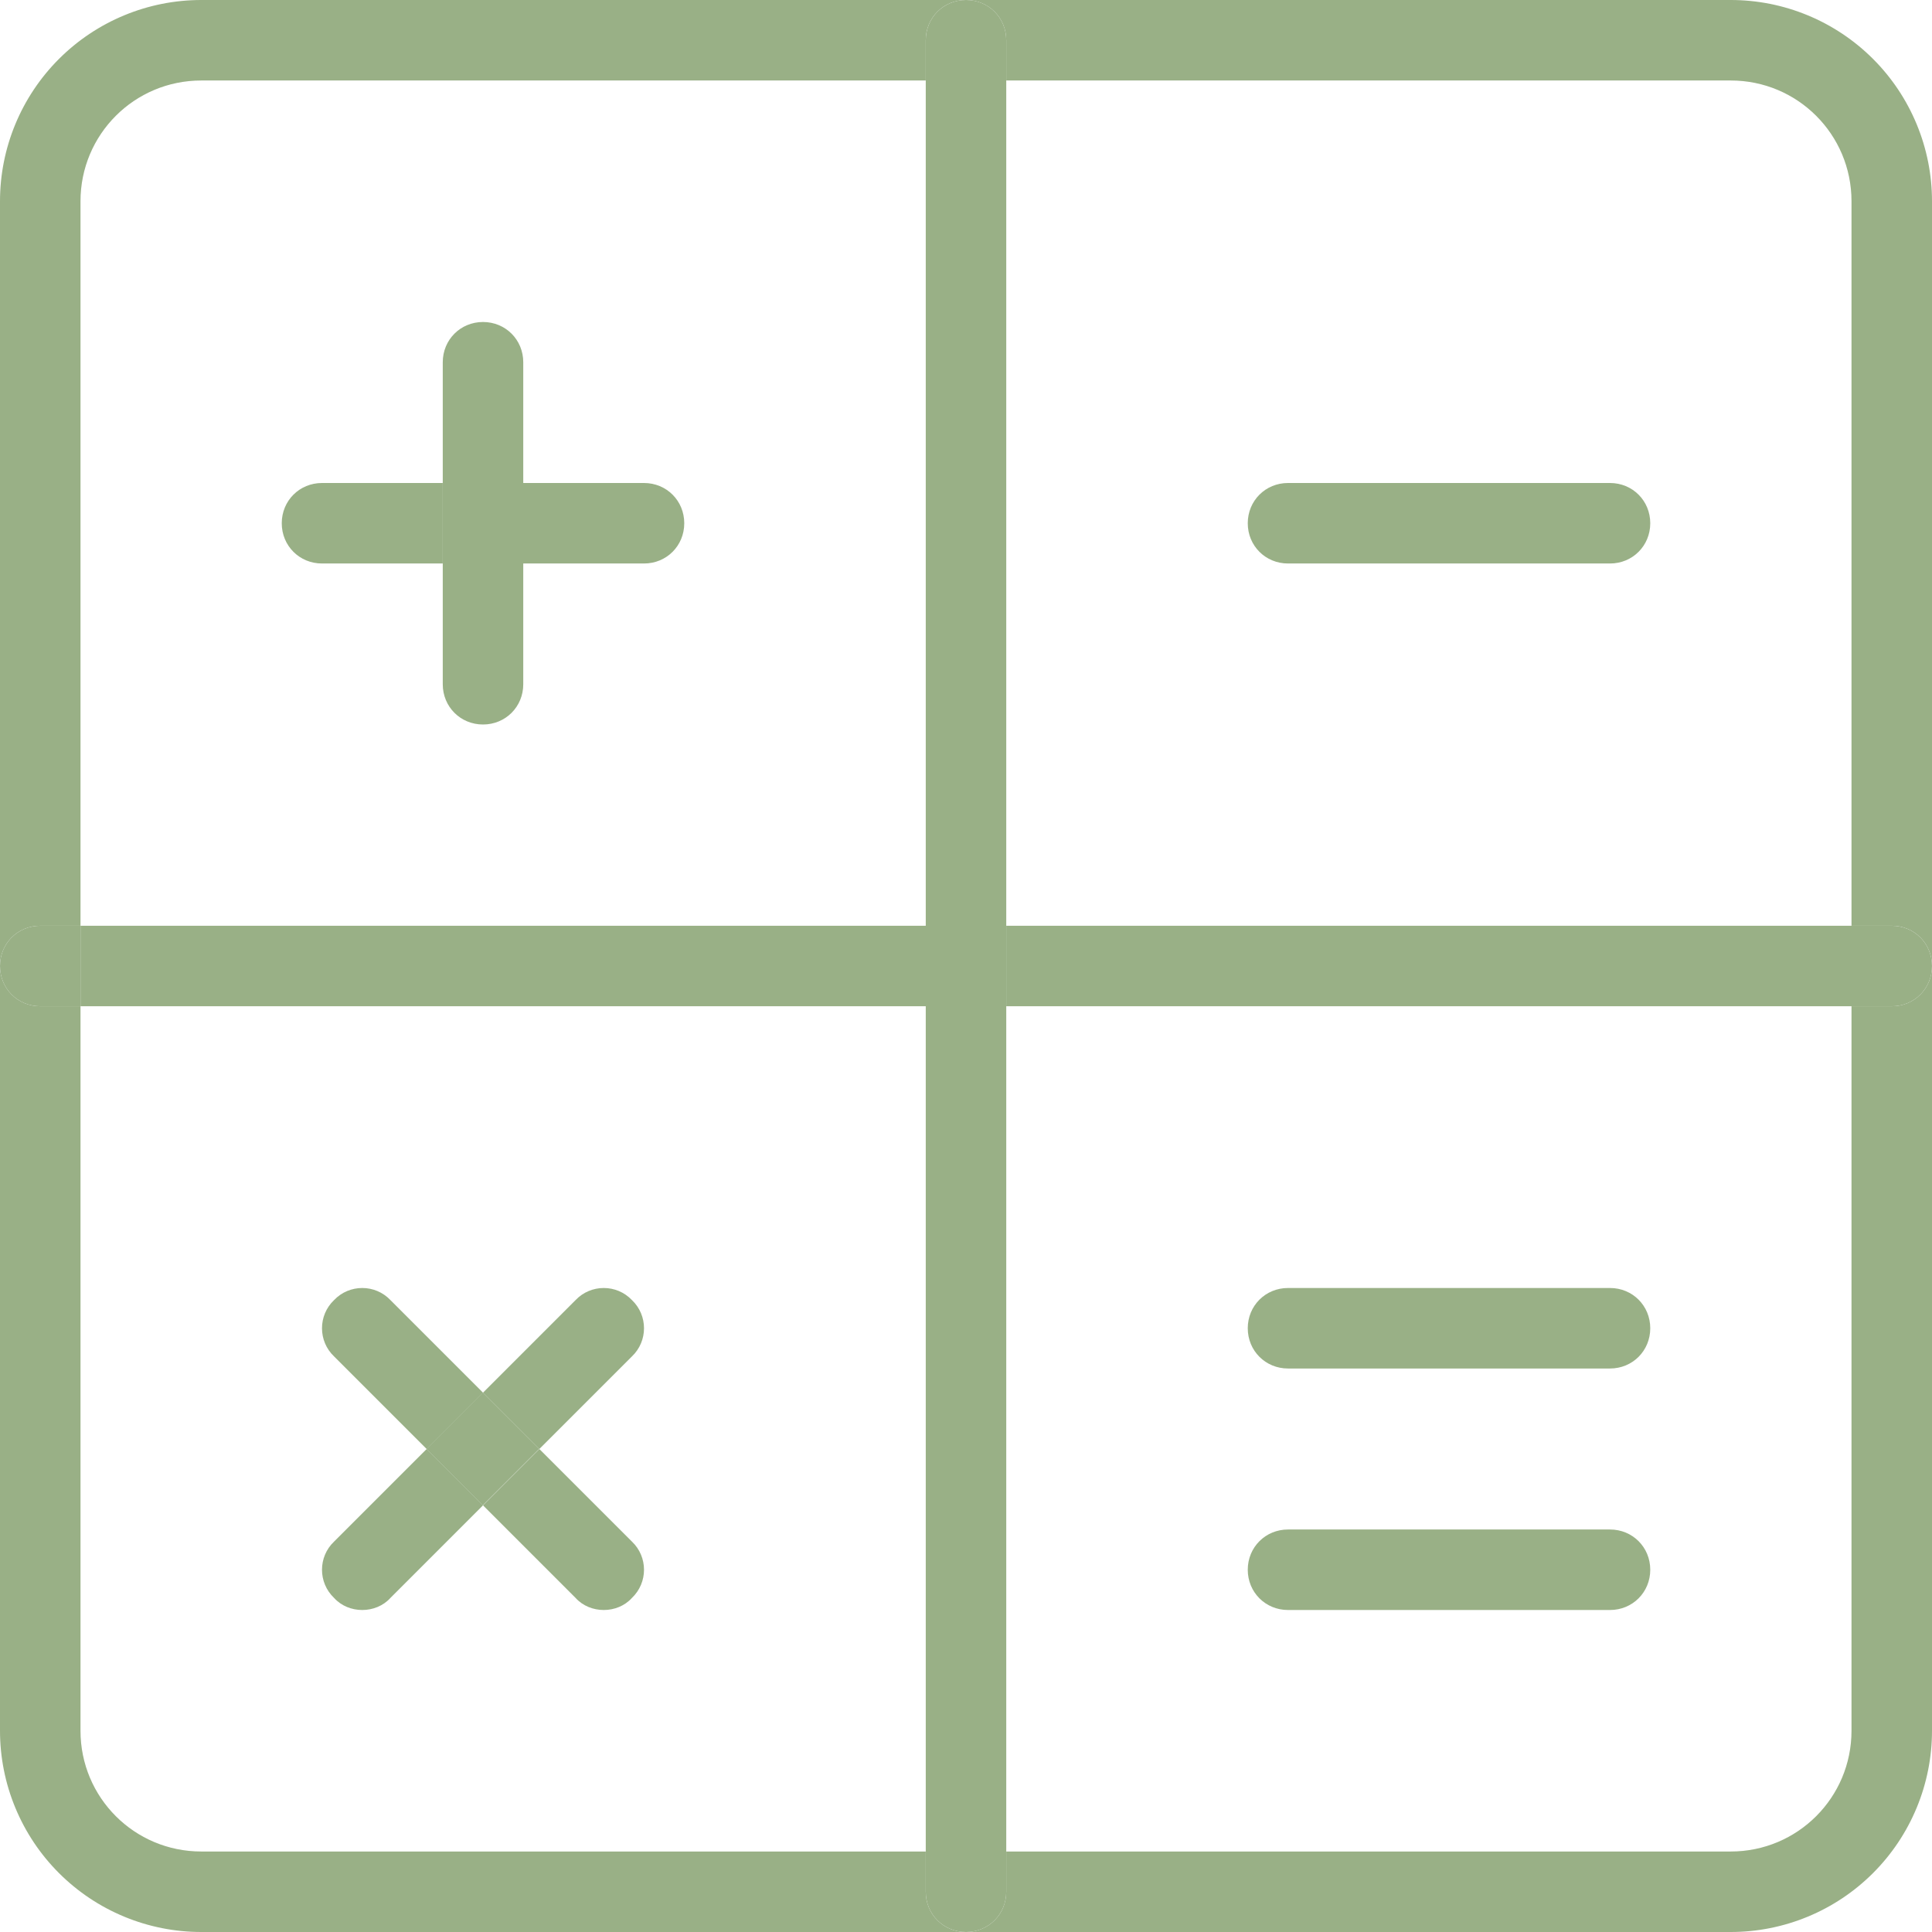
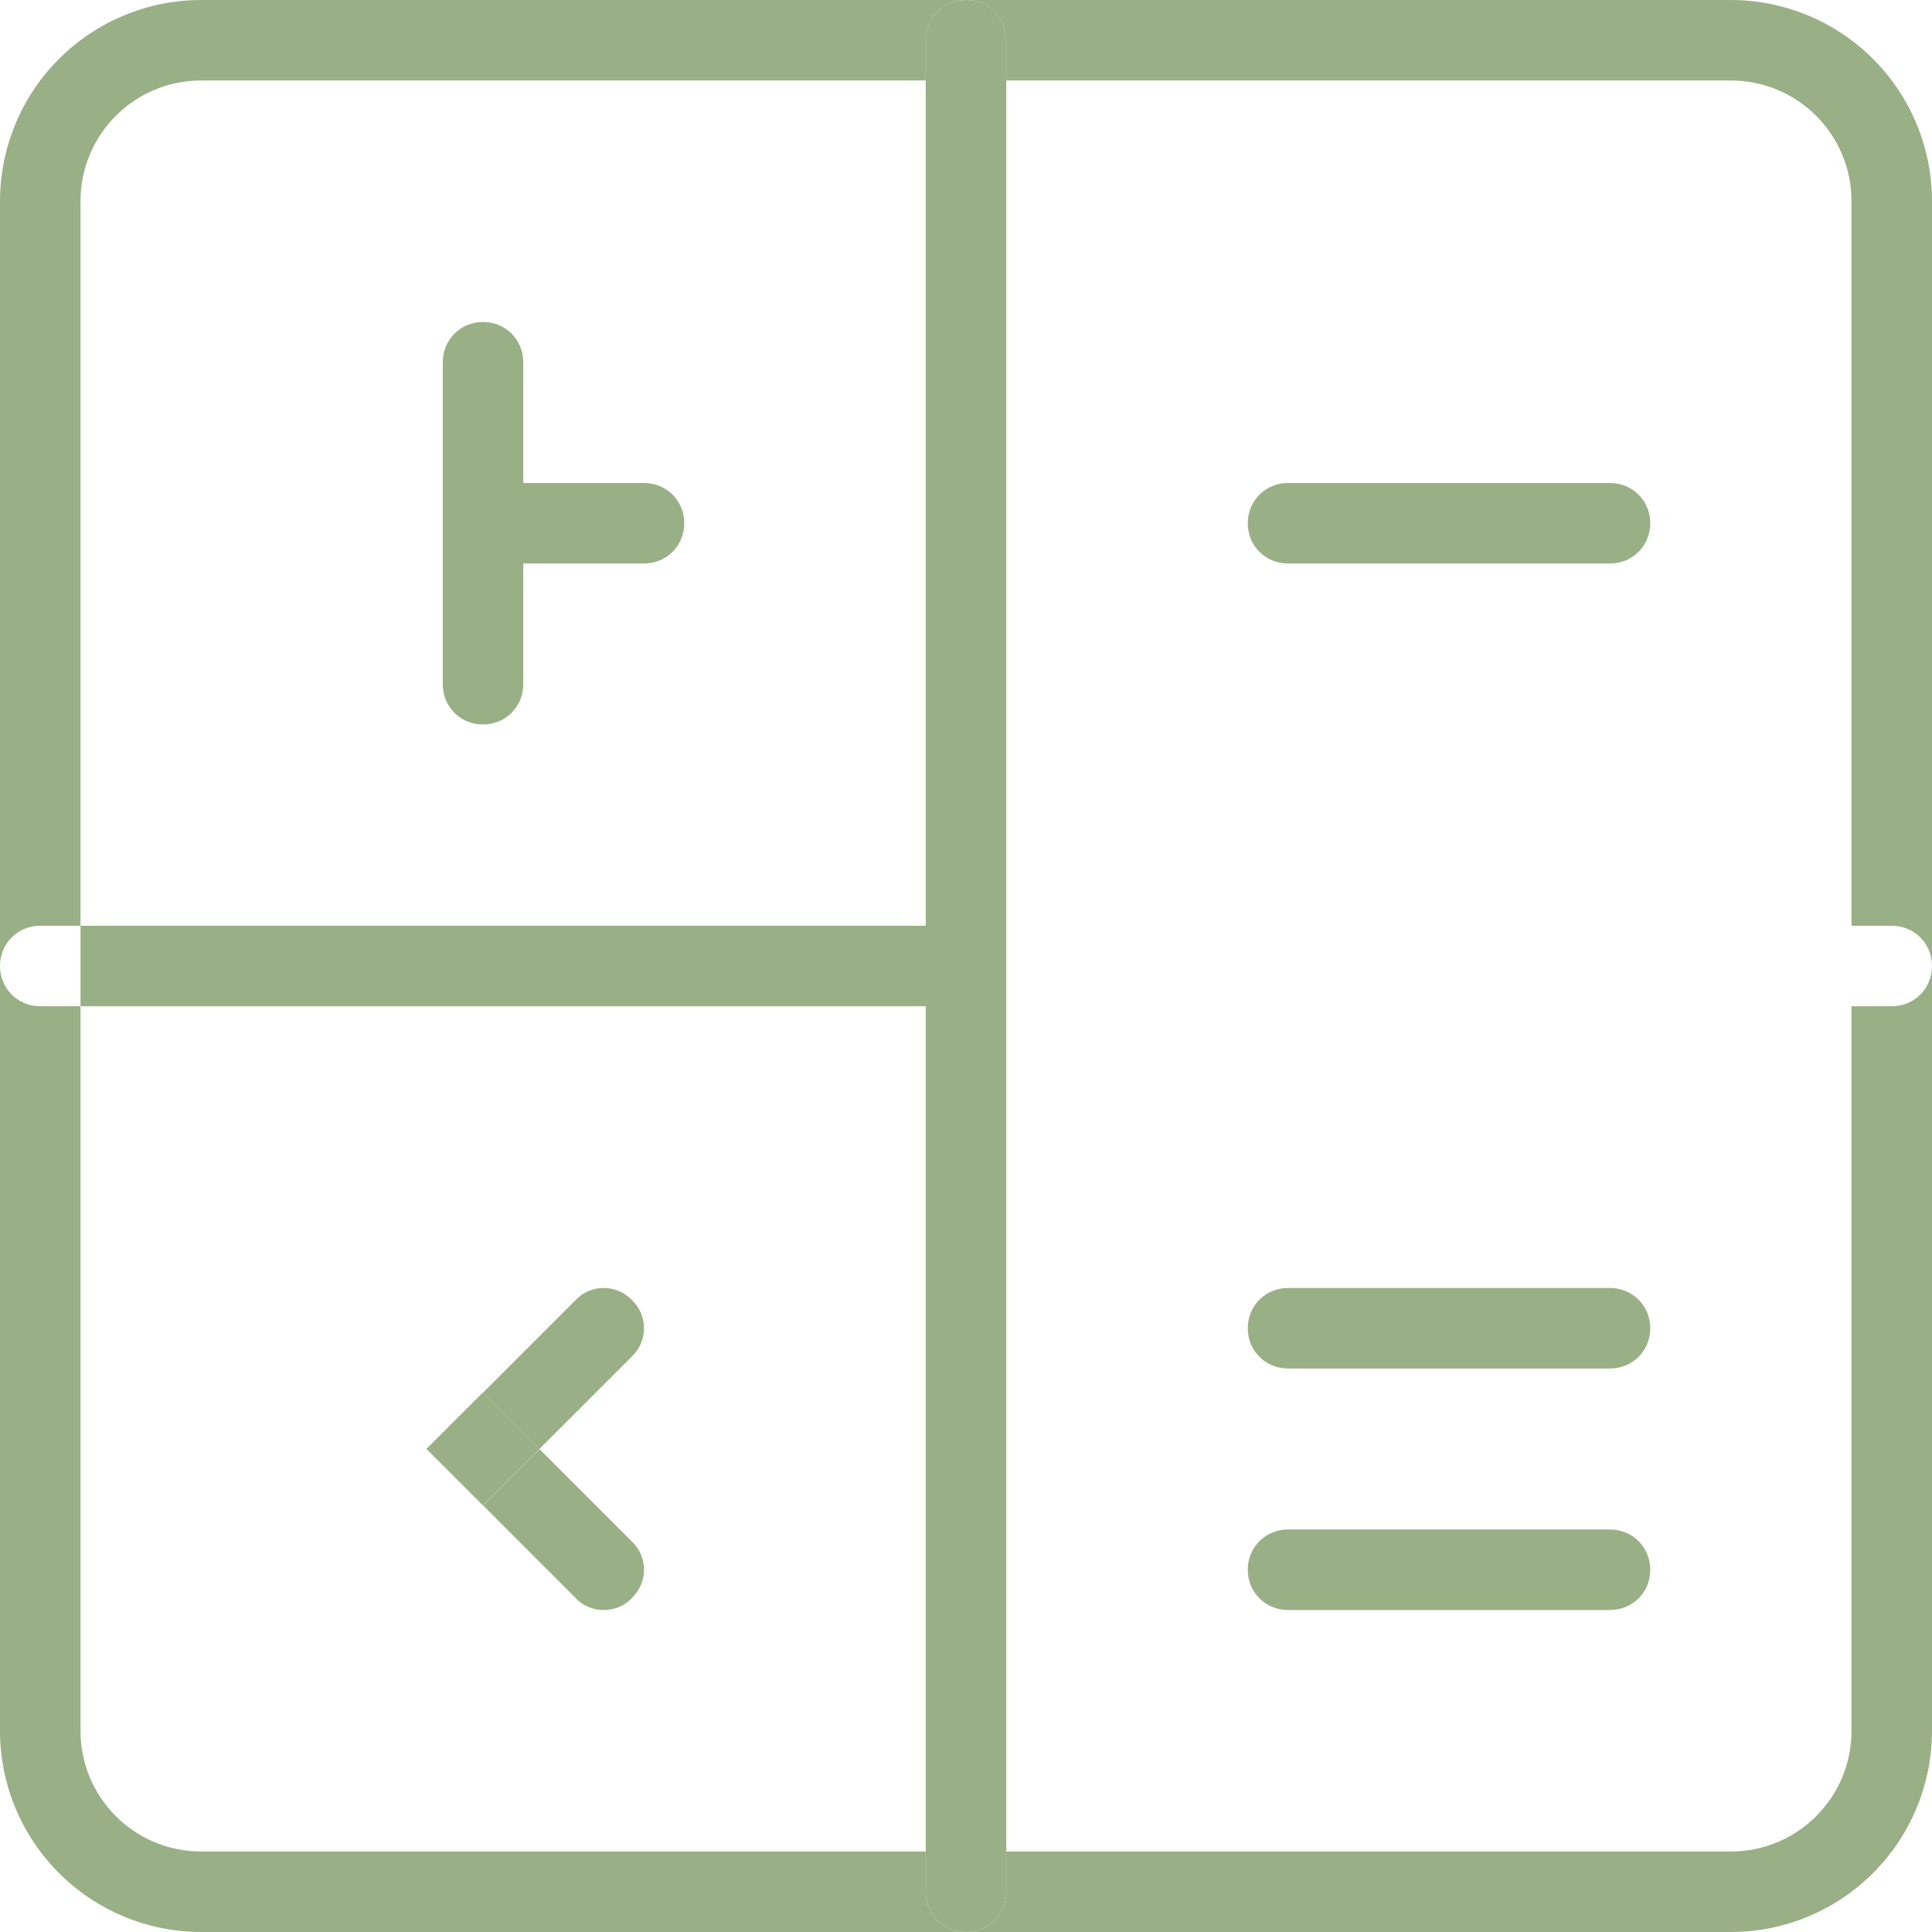
<svg xmlns="http://www.w3.org/2000/svg" width="494" height="494" viewBox="0 0 494 494" fill="none">
  <g clip-path="url(#clip0_974_185)">
-     <path d="M483.706 236.711C489.469 236.711 493.997 241.239 493.997 247.003C493.997 252.766 489.469 257.294 483.706 257.294H473.414V236.711H483.706ZM257.289 236.711H473.414V257.294H257.289V236.711Z" fill="#99B086" />
    <path d="M442.542 494H247C252.763 494 257.292 489.472 257.292 483.708V473.417H442.542C459.626 473.417 473.417 459.626 473.417 442.542V257.292H483.708C489.472 257.292 494 252.763 494 247V442.542C494 449.299 492.669 455.991 490.083 462.234C487.497 468.477 483.707 474.15 478.928 478.928C474.15 483.707 468.477 487.497 462.234 490.083C455.991 492.669 449.299 494 442.542 494ZM494 51.458V247C494 241.237 489.472 236.708 483.708 236.708H473.417V51.458C473.417 34.374 459.626 20.583 442.542 20.583H257.292V10.292C257.292 4.528 252.763 0 247 0H442.542C449.299 0 455.991 1.331 462.234 3.917C468.477 6.503 474.15 10.293 478.928 15.072C483.707 19.85 487.497 25.523 490.083 31.766C492.669 38.009 494 44.701 494 51.458Z" fill="#99B086" />
    <path d="M411.669 123.5C417.433 123.5 421.961 128.028 421.961 133.792C421.961 139.555 417.433 144.083 411.669 144.083H329.336C323.573 144.083 319.044 139.555 319.044 133.792C319.044 128.028 323.573 123.5 329.336 123.5H411.669ZM411.669 329.333C417.433 329.333 421.961 333.862 421.961 339.625C421.961 345.388 417.433 349.917 411.669 349.917H329.336C323.573 349.917 319.044 345.388 319.044 339.625C319.044 333.862 323.573 329.333 329.336 329.333H411.669ZM411.669 391.083C417.433 391.083 421.961 395.612 421.961 401.375C421.961 407.138 417.433 411.667 411.669 411.667H329.336C323.573 411.667 319.044 407.138 319.044 401.375C319.044 395.612 323.573 391.083 329.336 391.083H411.669ZM257.294 473.417V483.708C257.294 489.472 252.766 494 247.003 494C241.239 494 236.711 489.472 236.711 483.708V473.417H257.294ZM236.711 257.292H257.294V473.417H236.711V257.292ZM236.711 236.708H257.294V257.292H236.711V236.708ZM236.711 20.583H257.294V236.708H236.711V20.583ZM257.294 10.292V20.583H236.711V10.292C236.711 4.528 241.239 0 247.003 0C252.766 0 257.294 4.528 257.294 10.292ZM20.586 236.708H236.711V257.292H20.586V236.708ZM164.669 123.5C170.433 123.5 174.961 128.028 174.961 133.792C174.961 139.555 170.433 144.083 164.669 144.083H133.794V123.5H164.669ZM161.582 394.171C165.698 398.082 165.698 404.668 161.582 408.579C159.729 410.638 157.053 411.667 154.378 411.667C151.702 411.667 149.026 410.638 147.173 408.579L123.503 384.908L137.911 370.5L161.582 394.171ZM147.173 332.421C151.084 328.304 157.671 328.304 161.582 332.421C165.698 336.332 165.698 342.918 161.582 346.829L137.911 370.5L123.503 356.092L147.173 332.421ZM109.033 370.479L123.441 356.071L137.849 370.479L123.441 384.888L109.033 370.479ZM133.794 144.083V174.958C133.794 180.722 129.266 185.25 123.503 185.25C117.739 185.25 113.211 180.722 113.211 174.958V144.083H133.794ZM113.211 123.5H133.794V144.083H113.211V123.5ZM133.794 92.625V123.5H113.211V92.625C113.211 86.862 117.739 82.333 123.503 82.333C129.266 82.333 133.794 86.862 133.794 92.625Z" fill="#99B086" />
-     <path d="M123.5 356.092L109.092 370.5L85.421 346.829C81.304 342.918 81.304 336.332 85.421 332.421C89.332 328.304 95.918 328.304 99.829 332.421L123.5 356.092ZM113.208 123.5V144.083H82.333C76.57 144.083 72.042 139.555 72.042 133.792C72.042 128.028 76.57 123.5 82.333 123.5H113.208ZM99.829 408.579C97.977 410.637 95.301 411.667 92.625 411.667C89.949 411.667 87.273 410.637 85.421 408.579C81.304 404.668 81.304 398.082 85.421 394.171L109.092 370.5L123.5 384.908L99.829 408.579ZM20.583 236.708V257.292H10.292C4.528 257.292 0 252.763 0 247C0 241.237 4.528 236.708 10.292 236.708H20.583Z" fill="#99B086" />
    <path d="M0 51.458C0 37.811 5.421 24.722 15.072 15.072C24.722 5.421 37.811 0 51.458 0L247 0C241.237 0 236.708 4.528 236.708 10.292V20.583H51.458C34.374 20.583 20.583 34.374 20.583 51.458V236.708H10.292C4.528 236.708 0 241.237 0 247V51.458ZM20.583 442.542C20.583 459.626 34.374 473.417 51.458 473.417H236.708V483.708C236.708 489.472 241.237 494 247 494H51.458C44.701 494 38.009 492.669 31.766 490.083C25.523 487.497 19.85 483.707 15.072 478.928C10.293 474.15 6.503 468.477 3.917 462.234C1.331 455.991 0 449.299 0 442.542L0 247C0 252.763 4.528 257.292 10.292 257.292H20.583V442.542Z" fill="#99B086" />
  </g>
  <defs>
    <clipPath id="clip0_974_185">
      <rect width="494" height="494" fill="white" />
    </clipPath>
  </defs>
</svg>